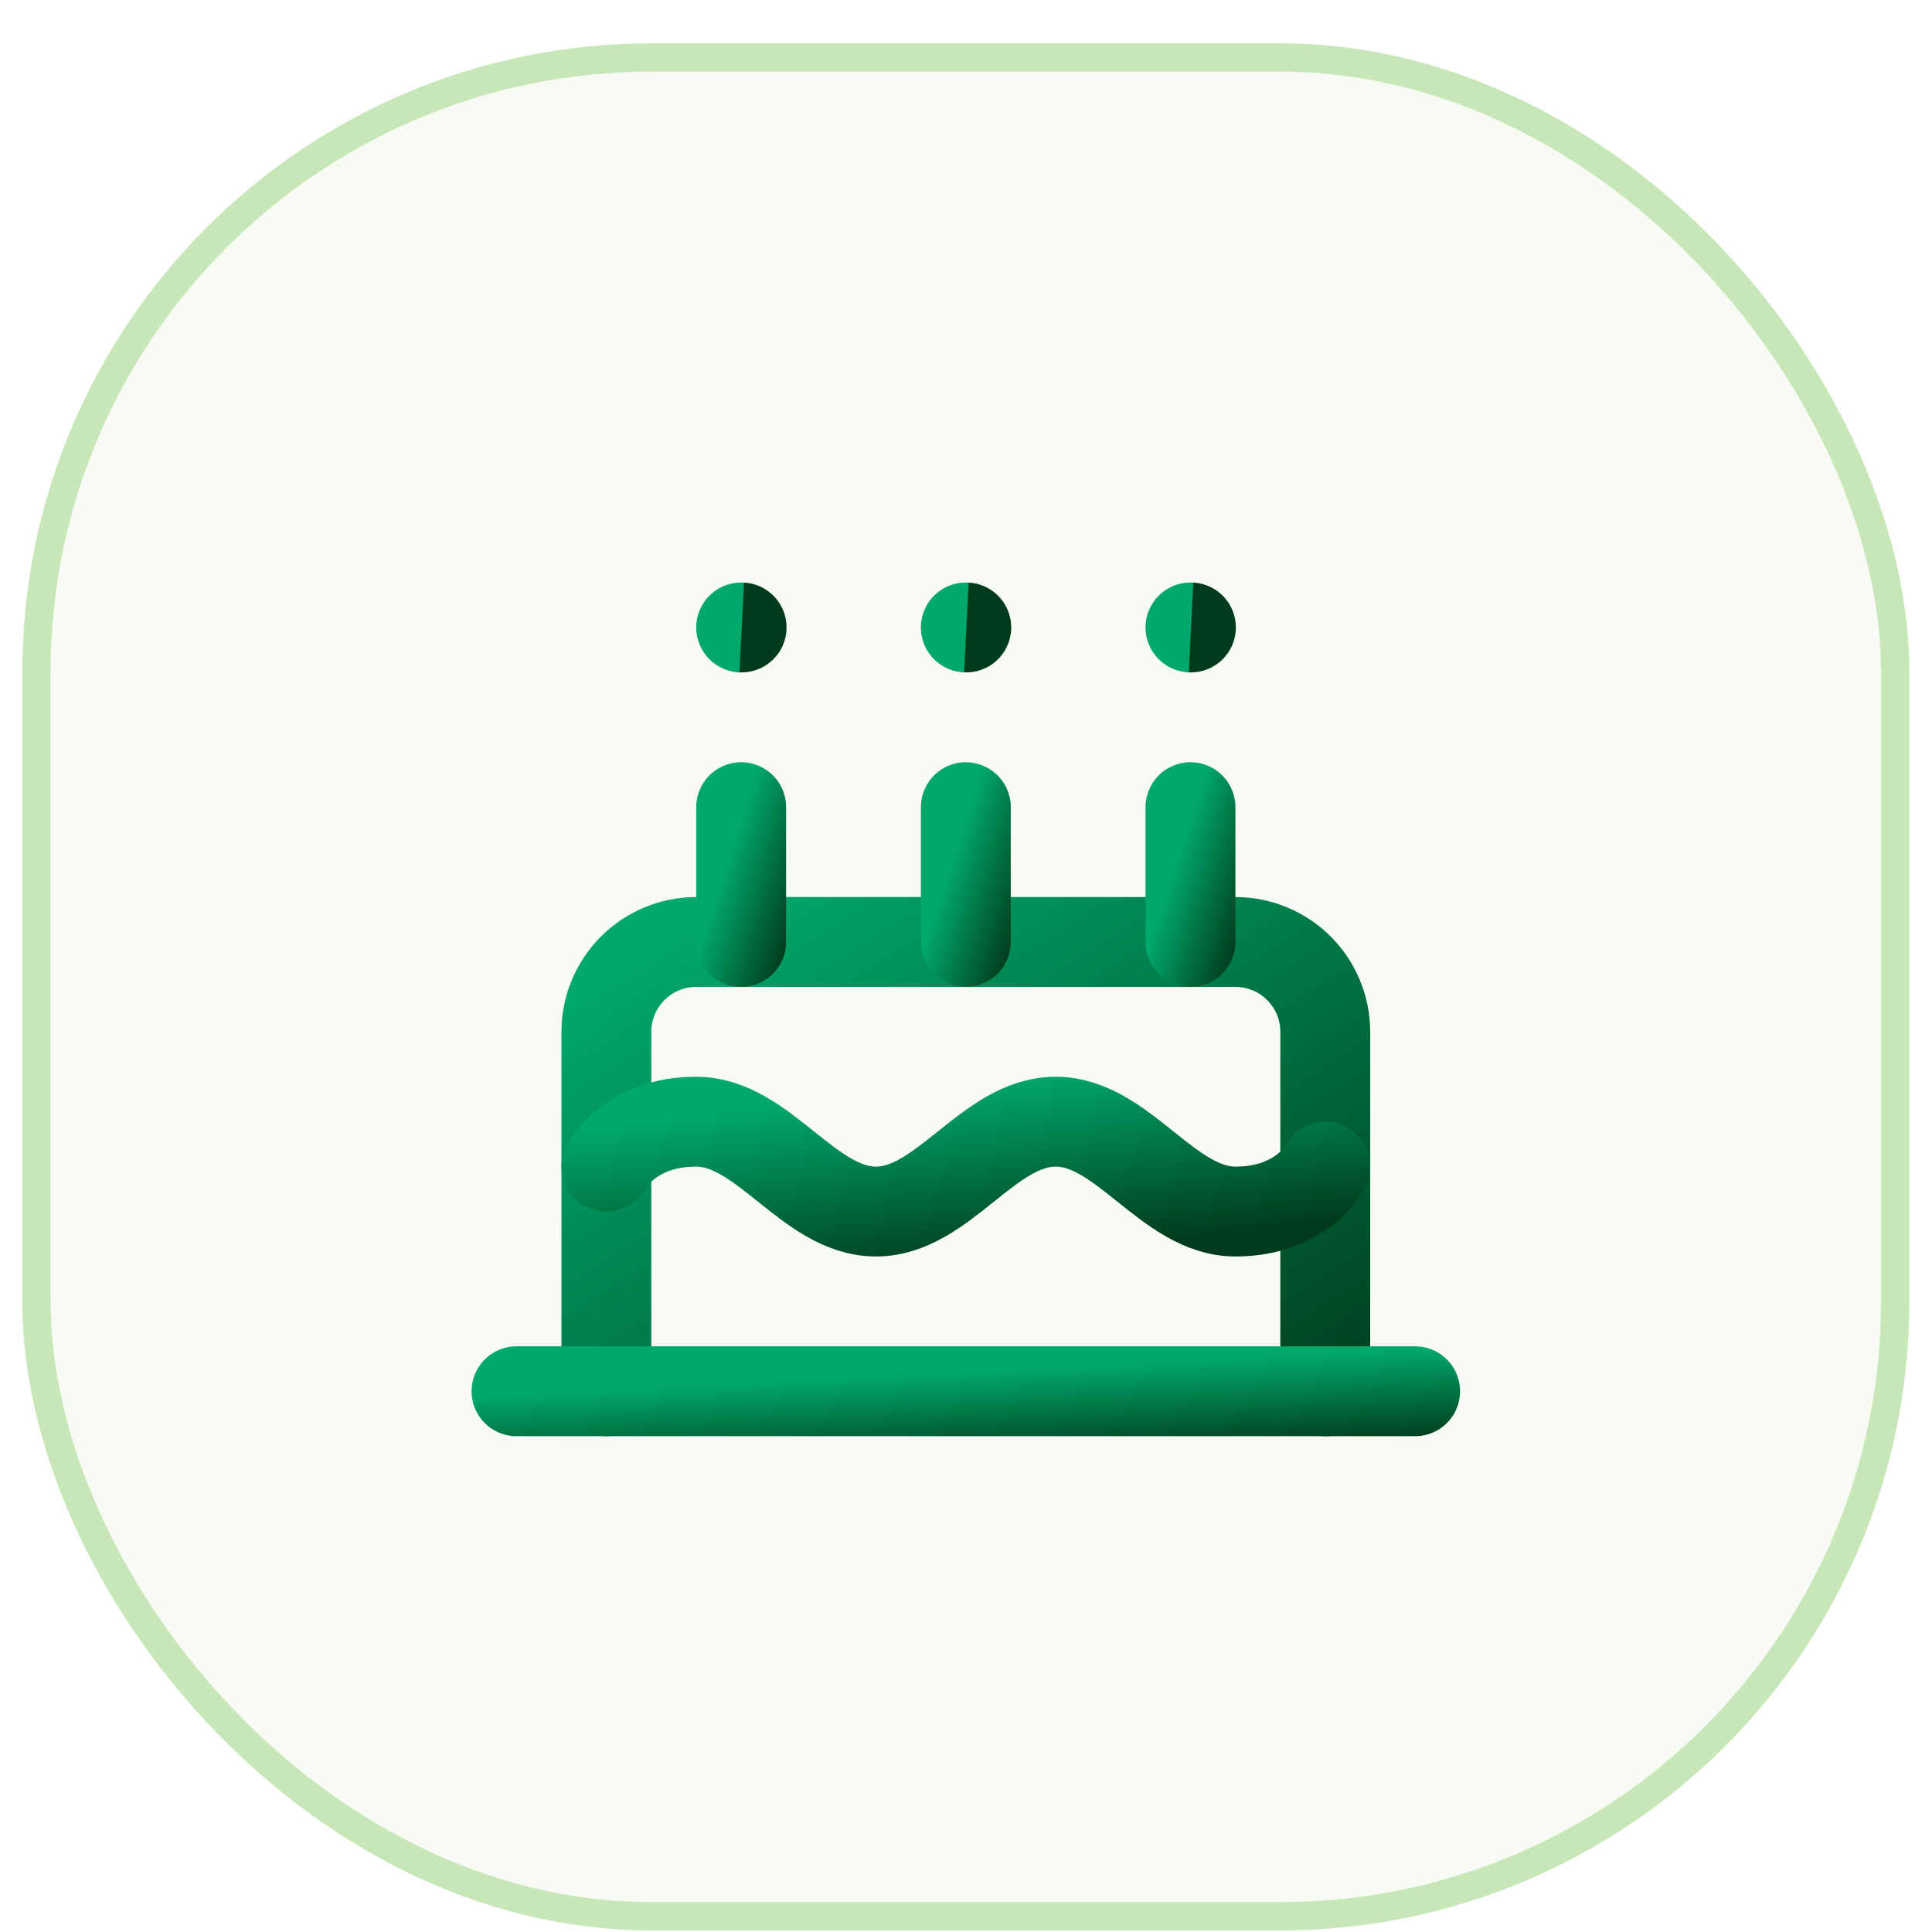
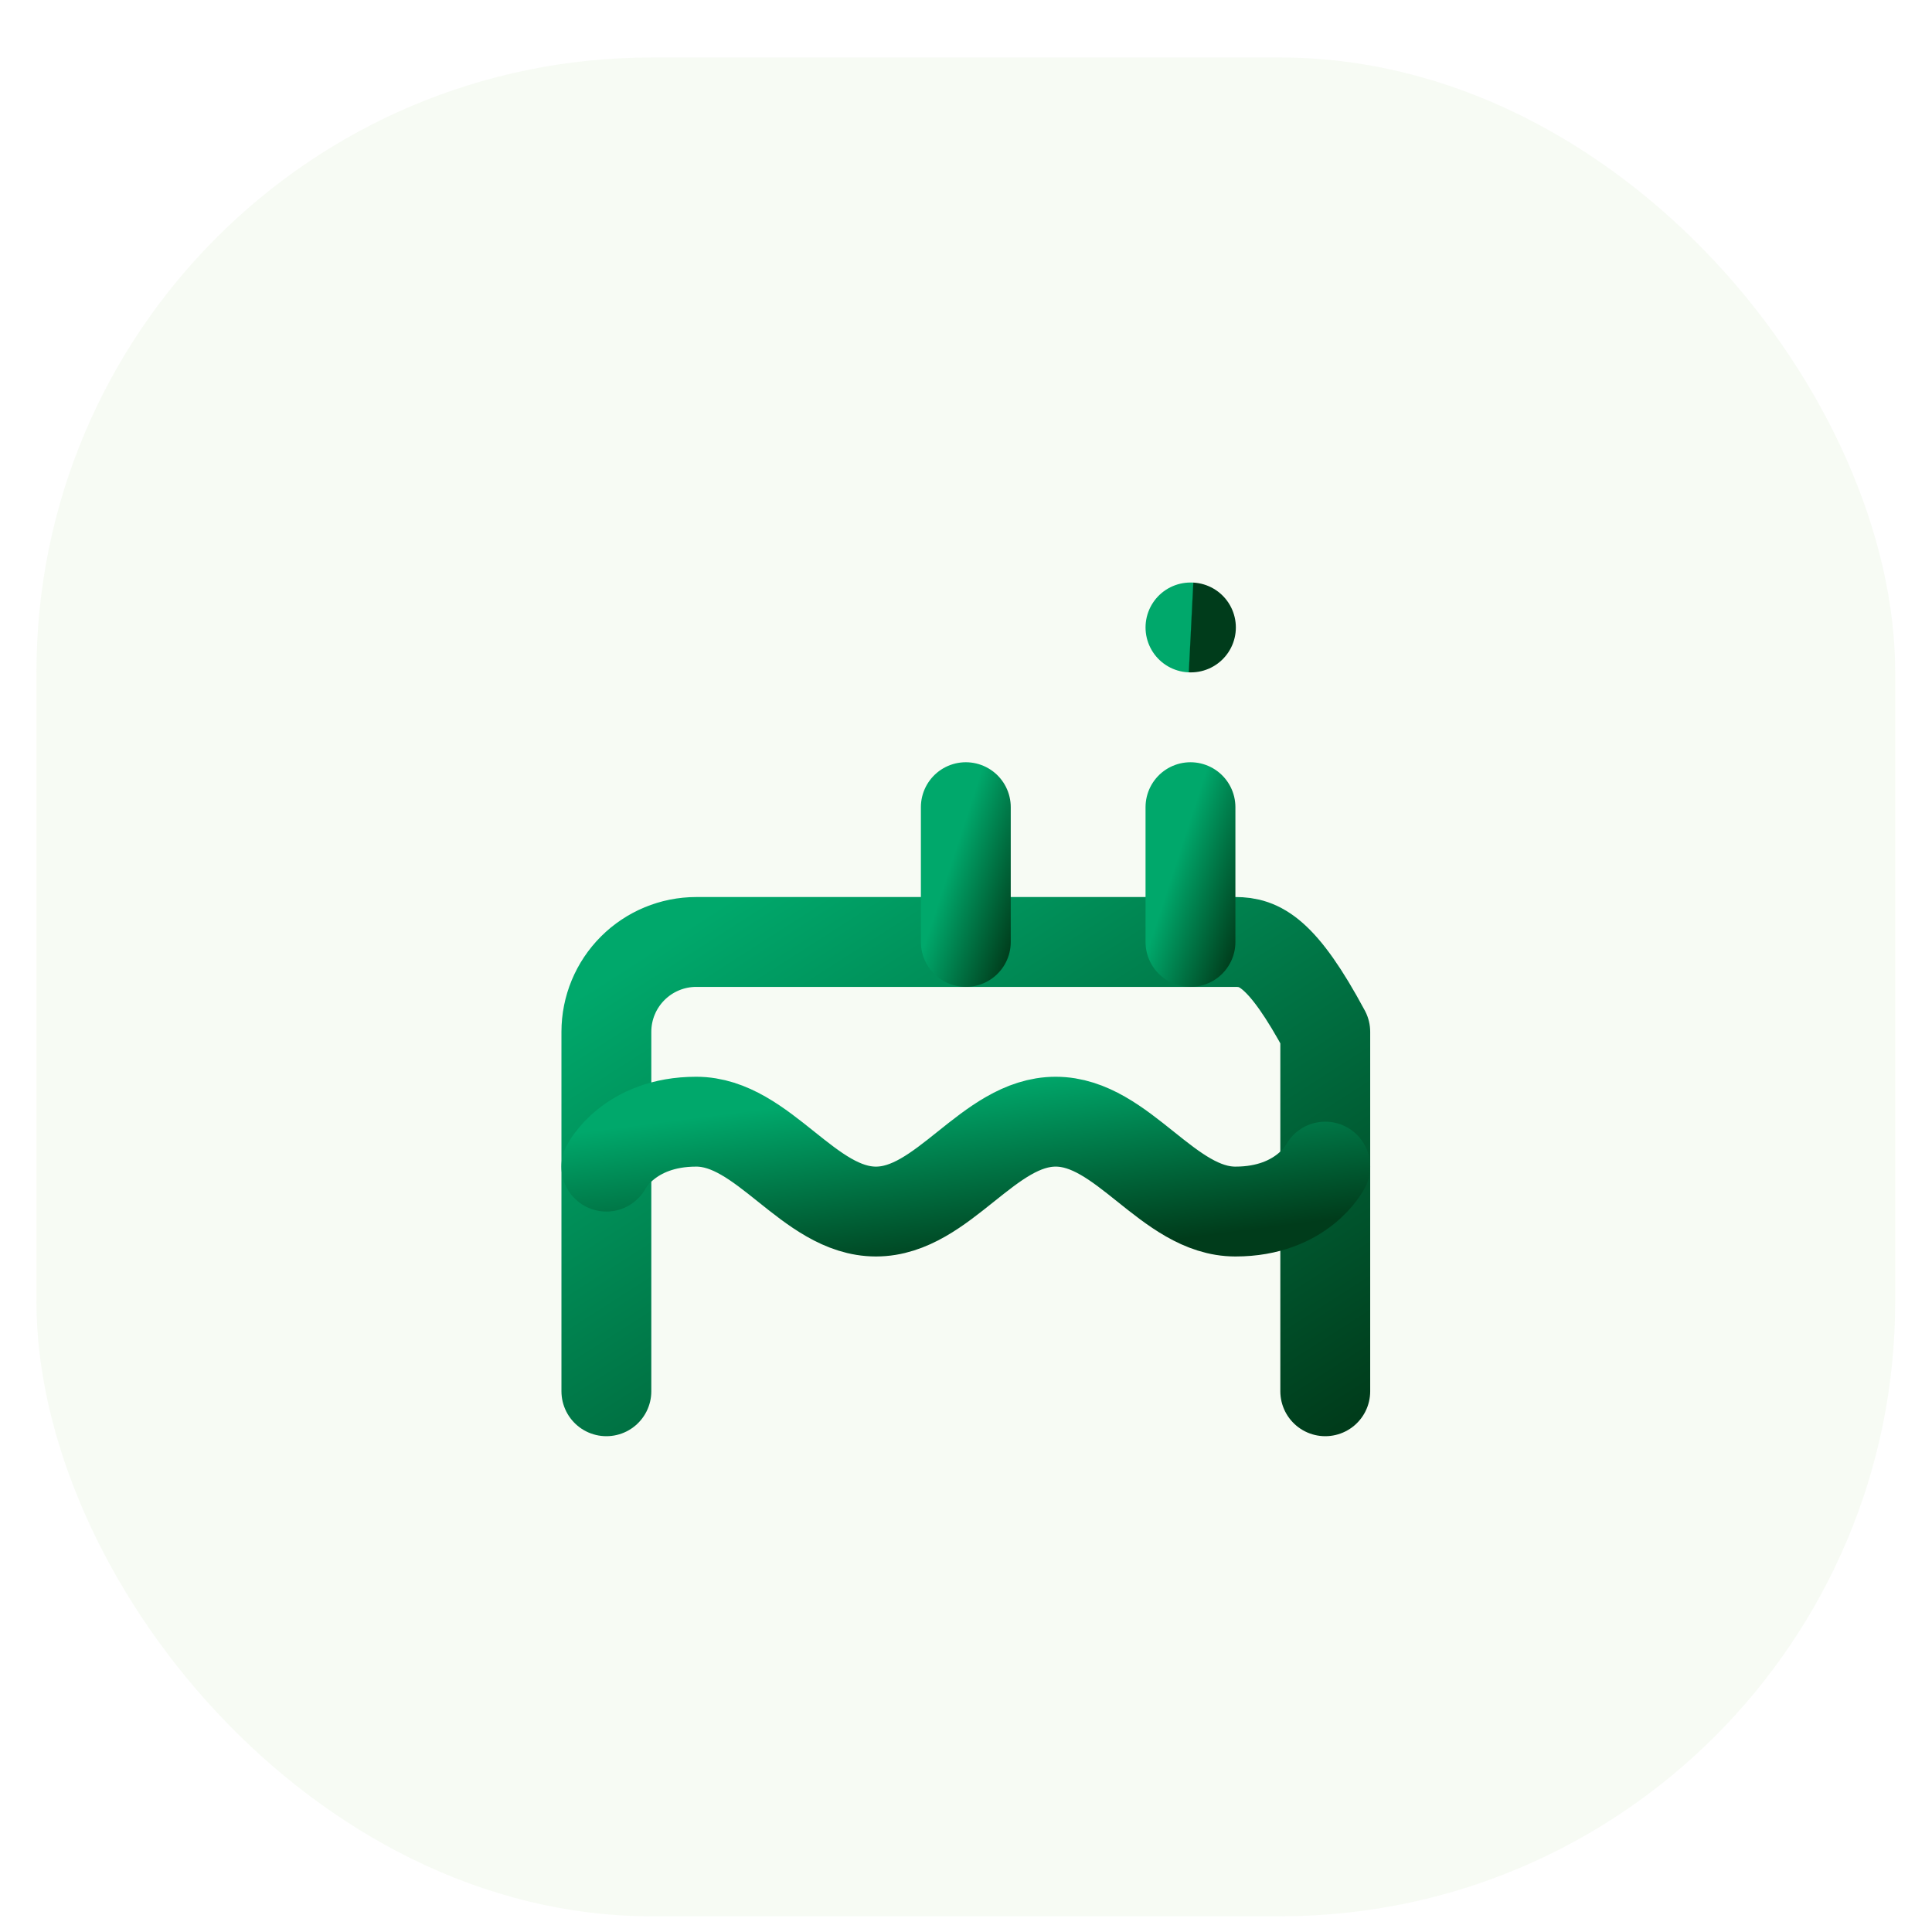
<svg xmlns="http://www.w3.org/2000/svg" width="43" height="43" viewBox="0 0 43 43" fill="none">
  <rect x="0.811" y="1.28" width="41.37" height="41.37" rx="13.685" fill="#C8E7B8" fill-opacity="0.15" />
-   <rect x="0.811" y="1.28" width="41.37" height="41.37" rx="13.685" stroke="#C8E7B8" stroke-width="0.63" />
-   <path d="M29.496 30.965V22.965C29.496 22.434 29.285 21.926 28.91 21.551C28.535 21.176 28.026 20.965 27.496 20.965H15.496C14.966 20.965 14.457 21.176 14.082 21.551C13.707 21.926 13.496 22.434 13.496 22.965V30.965" stroke="url(#paint0_linear_1650_18218)" stroke-width="2" stroke-linecap="round" stroke-linejoin="round" />
+   <path d="M29.496 30.965V22.965C28.535 21.176 28.026 20.965 27.496 20.965H15.496C14.966 20.965 14.457 21.176 14.082 21.551C13.707 21.926 13.496 22.434 13.496 22.965V30.965" stroke="url(#paint0_linear_1650_18218)" stroke-width="2" stroke-linecap="round" stroke-linejoin="round" />
  <path d="M13.496 25.965C13.496 25.965 13.996 24.965 15.496 24.965C16.996 24.965 17.996 26.965 19.496 26.965C20.996 26.965 21.996 24.965 23.496 24.965C24.996 24.965 25.996 26.965 27.496 26.965C28.996 26.965 29.496 25.965 29.496 25.965" stroke="url(#paint1_linear_1650_18218)" stroke-width="2" stroke-linecap="round" stroke-linejoin="round" />
-   <path d="M11.496 30.965H31.496" stroke="url(#paint2_linear_1650_18218)" stroke-width="2" stroke-linecap="round" stroke-linejoin="round" />
-   <path d="M16.496 17.965V20.965" stroke="url(#paint3_linear_1650_18218)" stroke-width="2" stroke-linecap="round" stroke-linejoin="round" />
  <path d="M21.496 17.965V20.965" stroke="url(#paint4_linear_1650_18218)" stroke-width="2" stroke-linecap="round" stroke-linejoin="round" />
  <path d="M26.496 17.965V20.965" stroke="url(#paint5_linear_1650_18218)" stroke-width="2" stroke-linecap="round" stroke-linejoin="round" />
-   <path d="M16.496 13.965H16.506" stroke="url(#paint6_linear_1650_18218)" stroke-width="2" stroke-linecap="round" stroke-linejoin="round" />
-   <path d="M21.496 13.965H21.506" stroke="url(#paint7_linear_1650_18218)" stroke-width="2" stroke-linecap="round" stroke-linejoin="round" />
  <path d="M26.496 13.965H26.506" stroke="url(#paint8_linear_1650_18218)" stroke-width="2" stroke-linecap="round" stroke-linejoin="round" />
  <defs>
    <linearGradient id="paint0_linear_1650_18218" x1="14.166" y1="21.342" x2="23.438" y2="35.835" gradientUnits="userSpaceOnUse">
      <stop stop-color="#00A86B" />
      <stop offset="1" stop-color="#003C1B" />
    </linearGradient>
    <linearGradient id="paint1_linear_1650_18218" x1="14.166" y1="25.04" x2="14.68" y2="29.059" gradientUnits="userSpaceOnUse">
      <stop stop-color="#00A86B" />
      <stop offset="1" stop-color="#003C1B" />
    </linearGradient>
    <linearGradient id="paint2_linear_1650_18218" x1="12.334" y1="31.003" x2="12.438" y2="33.04" gradientUnits="userSpaceOnUse">
      <stop stop-color="#00A86B" />
      <stop offset="1" stop-color="#003C1B" />
    </linearGradient>
    <linearGradient id="paint3_linear_1650_18218" x1="16.538" y1="18.078" x2="18.342" y2="18.666" gradientUnits="userSpaceOnUse">
      <stop stop-color="#00A86B" />
      <stop offset="1" stop-color="#003C1B" />
    </linearGradient>
    <linearGradient id="paint4_linear_1650_18218" x1="21.538" y1="18.078" x2="23.342" y2="18.666" gradientUnits="userSpaceOnUse">
      <stop stop-color="#00A86B" />
      <stop offset="1" stop-color="#003C1B" />
    </linearGradient>
    <linearGradient id="paint5_linear_1650_18218" x1="26.538" y1="18.078" x2="28.342" y2="18.666" gradientUnits="userSpaceOnUse">
      <stop stop-color="#00A86B" />
      <stop offset="1" stop-color="#003C1B" />
    </linearGradient>
    <linearGradient id="paint6_linear_1650_18218" x1="16.497" y1="14.002" x2="16.517" y2="14.003" gradientUnits="userSpaceOnUse">
      <stop stop-color="#00A86B" />
      <stop offset="1" stop-color="#003C1B" />
    </linearGradient>
    <linearGradient id="paint7_linear_1650_18218" x1="21.497" y1="14.002" x2="21.517" y2="14.003" gradientUnits="userSpaceOnUse">
      <stop stop-color="#00A86B" />
      <stop offset="1" stop-color="#003C1B" />
    </linearGradient>
    <linearGradient id="paint8_linear_1650_18218" x1="26.497" y1="14.002" x2="26.517" y2="14.003" gradientUnits="userSpaceOnUse">
      <stop stop-color="#00A86B" />
      <stop offset="1" stop-color="#003C1B" />
    </linearGradient>
  </defs>
</svg>